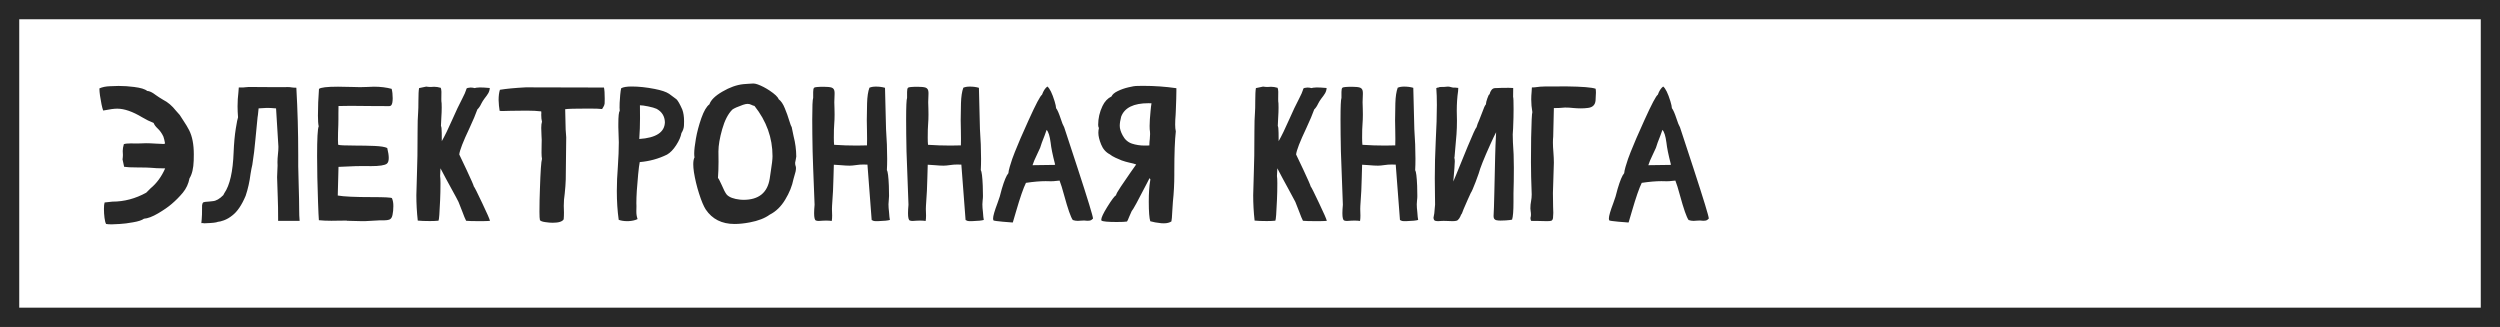
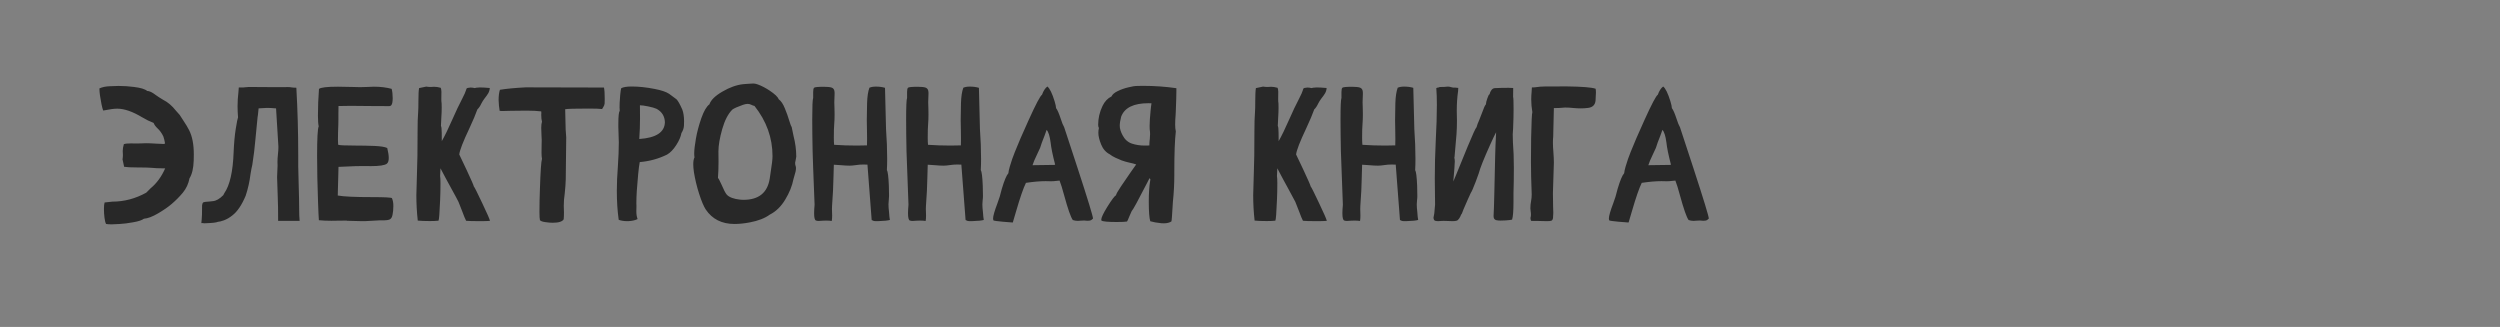
<svg xmlns="http://www.w3.org/2000/svg" width="260" height="34" viewBox="0 0 260 34" fill="none">
  <rect x="0" y="0" width="260" height="34" fill="#808080" stroke="none" />
-   <rect x="1" y="1" width="258" height="32" fill="white" />
-   <path d="M11.621 23.332C11.374 23.332 11.178 23.319 11.035 23.293C10.963 23.176 10.908 22.964 10.869 22.658C10.83 22.352 10.81 22.043 10.81 21.73C10.81 21.418 10.833 21.193 10.879 21.057L11.699 20.969C12.91 20.969 14.079 20.66 15.205 20.041C15.342 19.898 15.495 19.745 15.664 19.582C16.296 19.061 16.8 18.371 17.178 17.512C16.768 17.512 16.471 17.505 16.289 17.492C16.204 17.479 16.123 17.473 16.045 17.473C15.908 17.466 15.758 17.456 15.596 17.443C15.44 17.43 15.296 17.424 15.166 17.424L14.268 17.414C13.63 17.414 13.177 17.391 12.91 17.346L12.744 16.574C12.77 16.412 12.783 16.255 12.783 16.105C12.783 16.034 12.78 15.966 12.773 15.9C12.767 15.835 12.764 15.77 12.764 15.705C12.764 15.49 12.803 15.253 12.881 14.992C13.018 14.94 13.262 14.914 13.613 14.914L14.19 14.924C14.359 14.924 14.505 14.921 14.629 14.914C14.798 14.901 14.984 14.895 15.185 14.895C15.479 14.895 15.804 14.908 16.162 14.934C16.481 14.953 16.771 14.966 17.031 14.973C17.064 14.953 17.109 14.94 17.168 14.934C17.116 14.628 17.057 14.383 16.992 14.201C16.829 13.856 16.628 13.573 16.387 13.352C16.178 13.156 16.042 12.967 15.977 12.785C15.586 12.635 15.189 12.44 14.785 12.199C13.789 11.6 12.926 11.301 12.197 11.301C11.878 11.301 11.445 11.356 10.898 11.467C10.846 11.48 10.791 11.49 10.732 11.496C10.68 11.372 10.622 11.154 10.557 10.842C10.492 10.523 10.44 10.223 10.4 9.943C10.361 9.657 10.342 9.442 10.342 9.299V9.191C10.648 9.055 11.016 8.98 11.445 8.967C11.882 8.947 12.178 8.938 12.334 8.938C12.881 8.938 13.421 8.973 13.955 9.045C14.632 9.13 15.081 9.266 15.303 9.455C15.55 9.468 15.84 9.605 16.172 9.865C16.406 10.034 16.673 10.207 16.973 10.383C17.454 10.624 17.897 11.001 18.301 11.516C18.431 11.672 18.561 11.818 18.691 11.955C18.828 12.183 18.965 12.395 19.102 12.59C19.31 12.896 19.499 13.212 19.668 13.537C19.994 14.175 20.156 15.012 20.156 16.047L20.146 16.691C20.12 17.505 19.974 18.124 19.707 18.547C19.603 19.107 19.372 19.605 19.014 20.041C18.656 20.471 18.268 20.861 17.852 21.213C17.506 21.512 17.038 21.838 16.445 22.189C15.853 22.535 15.361 22.72 14.971 22.746C14.762 22.902 14.388 23.026 13.848 23.117C13.314 23.215 12.852 23.273 12.461 23.293C12.077 23.319 11.797 23.332 11.621 23.332ZM21.26 23.225C21.214 23.225 21.169 23.218 21.123 23.205C21.078 23.199 21.035 23.195 20.996 23.195C20.977 23.195 20.957 23.202 20.938 23.215L20.977 22.814C21.003 22.613 21.016 22.124 21.016 21.35C21.035 21.206 21.071 21.109 21.123 21.057C21.234 21.005 21.452 20.972 21.777 20.959L22.129 20.92C22.474 20.894 22.838 20.686 23.223 20.295C23.249 20.236 23.285 20.168 23.33 20.09C23.903 19.263 24.225 17.844 24.297 15.832C24.336 14.882 24.411 14.065 24.521 13.381C24.632 12.697 24.71 12.303 24.756 12.199C24.723 11.802 24.707 11.418 24.707 11.047C24.707 10.546 24.736 10.064 24.795 9.602L24.834 9.094H25.322C25.381 9.094 25.446 9.087 25.518 9.074C25.589 9.061 25.667 9.055 25.752 9.055L25.869 9.045C26.227 9.045 26.683 9.048 27.236 9.055C27.79 9.055 28.265 9.058 28.662 9.064H29.502L29.922 9.055C30.091 9.055 30.238 9.068 30.361 9.094C30.491 9.113 30.645 9.123 30.82 9.123C30.951 11.441 31.016 13.771 31.016 16.115V17.287C31.022 17.782 31.038 18.436 31.064 19.25C31.097 20.272 31.113 21.099 31.113 21.73C31.113 22.232 31.13 22.645 31.162 22.971H28.926L28.916 21.584C28.916 21.382 28.906 21.031 28.887 20.529C28.841 19.318 28.818 18.619 28.818 18.43C28.818 18.254 28.825 18.085 28.838 17.922C28.857 17.694 28.867 17.46 28.867 17.219L28.857 16.877C28.857 16.604 28.874 16.327 28.906 16.047C28.939 15.767 28.955 15.507 28.955 15.266L28.711 11.281L28.701 11.271L28.564 11.262C28.285 11.236 28.044 11.223 27.842 11.223H27.725C27.51 11.242 27.233 11.258 26.895 11.271C26.836 11.883 26.8 12.193 26.787 12.199L26.562 14.514C26.491 15.36 26.384 16.236 26.24 17.141C26.182 17.369 26.12 17.688 26.055 18.098C25.957 18.892 25.788 19.647 25.547 20.363C25.137 21.34 24.671 22.023 24.15 22.414C23.877 22.635 23.59 22.801 23.291 22.912C22.998 23.016 22.79 23.068 22.666 23.068C22.503 23.146 22.083 23.195 21.406 23.215C21.341 23.215 21.292 23.218 21.26 23.225ZM37.949 23H37.617C37.35 23 36.836 22.987 36.074 22.961V22.941L35.137 22.951L34.463 22.961C33.981 22.961 33.548 22.941 33.164 22.902C33.138 22.609 33.109 21.984 33.076 21.027C33.011 19.211 32.978 17.606 32.978 16.213C32.978 14.409 33.034 13.384 33.145 13.137C33.092 12.909 33.066 12.534 33.066 12.014C33.066 11.102 33.102 10.181 33.174 9.25C33.343 9.094 34.004 9.016 35.156 9.016C35.638 9.016 36.152 9.025 36.699 9.045C36.934 9.058 37.181 9.064 37.441 9.064C37.663 9.064 37.897 9.058 38.145 9.045C38.398 9.025 38.646 9.016 38.887 9.016C39.564 9.016 40.179 9.09 40.732 9.24C40.804 9.514 40.84 9.839 40.84 10.217C40.84 10.386 40.827 10.542 40.801 10.685C40.755 10.92 40.651 11.037 40.488 11.037L38.477 11.027L36.475 11.008C35.843 11.008 35.42 11.014 35.205 11.027L35.195 11.77V12.385L35.185 13C35.16 13.534 35.147 14.048 35.147 14.543C35.147 14.751 35.153 14.921 35.166 15.051C35.264 15.109 35.866 15.139 36.973 15.139C37.65 15.139 38.307 15.152 38.945 15.178C39.583 15.204 40.026 15.275 40.273 15.393C40.378 15.816 40.43 16.161 40.43 16.428C40.43 16.721 40.365 16.919 40.234 17.023C40.02 17.193 39.463 17.277 38.565 17.277L38.086 17.268L37.031 17.277L35.205 17.355L35.127 20.334C35.732 20.445 36.927 20.5 38.711 20.5C39.987 20.5 40.671 20.536 40.762 20.607C40.866 20.848 40.915 21.131 40.908 21.457C40.908 21.789 40.879 22.088 40.82 22.355C40.768 22.622 40.654 22.785 40.478 22.844C40.335 22.889 40.172 22.912 39.99 22.912H39.551L37.949 23ZM49.98 23C49.186 23 48.685 22.987 48.477 22.961C48.366 22.746 48.239 22.44 48.096 22.043C47.978 21.73 47.842 21.382 47.685 20.998C47.575 20.77 47.337 20.328 46.973 19.67C46.53 18.869 46.143 18.146 45.81 17.502L45.772 18.303C45.797 18.453 45.81 18.706 45.81 19.064C45.81 19.683 45.797 20.266 45.772 20.812C45.719 22.134 45.664 22.847 45.605 22.951C45.345 22.977 45.049 22.99 44.717 22.99C44.163 22.99 43.74 22.974 43.447 22.941C43.35 22.062 43.301 21.184 43.301 20.305C43.301 20.122 43.324 19.315 43.369 17.883C43.408 17.017 43.428 15.617 43.428 13.684C43.428 12.824 43.447 12.16 43.486 11.691C43.506 11.463 43.516 11.06 43.516 10.48C43.516 9.842 43.538 9.403 43.584 9.162L44.326 9.006C44.489 9.032 44.645 9.045 44.795 9.045C44.853 9.045 44.912 9.042 44.971 9.035C45.029 9.029 45.094 9.025 45.166 9.025C45.368 9.025 45.592 9.061 45.84 9.133C45.879 9.237 45.902 9.374 45.908 9.543L45.898 10.334C45.898 10.497 45.908 10.63 45.928 10.734C45.934 10.878 45.938 11.027 45.938 11.184C45.938 11.503 45.925 11.854 45.898 12.238C45.879 12.551 45.866 12.837 45.859 13.098C45.892 13.156 45.911 13.241 45.918 13.352C45.938 13.527 45.947 13.97 45.947 14.68C46.253 14.146 46.618 13.397 47.041 12.434C47.412 11.587 47.754 10.868 48.066 10.275C48.294 9.833 48.428 9.533 48.467 9.377L48.516 9.221C48.555 9.156 48.695 9.117 48.935 9.104C49.092 9.104 49.235 9.123 49.365 9.162C49.424 9.13 49.603 9.107 49.902 9.094C50.176 9.094 50.521 9.113 50.938 9.152C50.925 9.361 50.869 9.546 50.772 9.709C50.674 9.872 50.544 10.054 50.381 10.256C50.251 10.432 50.143 10.604 50.059 10.773C49.935 11.04 49.798 11.242 49.648 11.379C49.479 11.861 49.206 12.508 48.828 13.322C48.158 14.735 47.803 15.65 47.764 16.066C47.829 16.184 48.083 16.717 48.525 17.668C49.001 18.684 49.251 19.256 49.277 19.387C49.349 19.458 49.639 20.035 50.147 21.115C50.661 22.189 50.931 22.808 50.957 22.971C50.677 22.99 50.352 23 49.98 23ZM57.471 23.166C57.249 23.166 56.992 23.143 56.699 23.098C56.406 23.059 56.224 22.99 56.152 22.893C56.12 22.762 56.103 22.473 56.103 22.023C56.103 21.249 56.12 20.461 56.152 19.66C56.211 17.811 56.283 16.766 56.367 16.525C56.335 16.369 56.318 16.151 56.318 15.871L56.328 15.031L56.338 14.543C56.338 14.432 56.331 14.299 56.318 14.143C56.299 13.869 56.289 13.592 56.289 13.312C56.289 13.02 56.315 12.801 56.367 12.658C56.315 12.469 56.289 12.232 56.289 11.945L56.299 11.77C56.299 11.704 56.296 11.643 56.289 11.584C55.872 11.532 55.365 11.506 54.766 11.506C54.173 11.506 53.617 11.512 53.096 11.525C52.783 11.538 52.526 11.545 52.324 11.545C52.122 11.545 52.002 11.538 51.963 11.525C51.904 11.187 51.868 10.812 51.855 10.402C51.855 9.973 51.901 9.618 51.992 9.338C52.65 9.227 53.545 9.143 54.678 9.084L62.812 9.104C62.865 9.325 62.891 9.712 62.891 10.266C62.891 10.52 62.887 10.685 62.881 10.764C62.868 10.887 62.825 11.005 62.754 11.115C62.715 11.167 62.669 11.242 62.617 11.34C62.376 11.307 61.914 11.291 61.23 11.291C59.824 11.291 59.007 11.314 58.779 11.359L58.828 13.459L58.887 14.279L58.838 18.664C58.825 19.107 58.789 19.602 58.73 20.148C58.665 20.552 58.633 20.972 58.633 21.408L58.652 22.111C58.652 22.346 58.643 22.577 58.623 22.805C58.486 23.046 58.102 23.166 57.471 23.166ZM66.484 14.455C68.229 14.338 69.118 13.758 69.15 12.717C69.131 12.092 68.844 11.626 68.291 11.32C68.089 11.229 67.796 11.145 67.412 11.066C67.028 10.988 66.742 10.949 66.553 10.949L66.562 12.287C66.562 12.997 66.537 13.719 66.484 14.455ZM65.352 23H65.225C64.899 23 64.606 22.954 64.346 22.863C64.216 21.945 64.15 20.946 64.15 19.865C64.15 19.064 64.186 18.215 64.258 17.316C64.323 16.366 64.356 15.526 64.356 14.797L64.307 13.215V12.922C64.307 12.082 64.356 11.623 64.453 11.545C64.44 11.46 64.434 11.343 64.434 11.193C64.434 11.089 64.437 10.923 64.443 10.695C64.456 10.467 64.476 10.191 64.502 9.865C64.534 9.54 64.567 9.312 64.6 9.182C64.808 9.058 65.172 8.996 65.693 8.996C66.429 8.996 67.227 9.081 68.086 9.25C68.789 9.387 69.29 9.556 69.59 9.758C70.019 10.064 70.273 10.253 70.352 10.324C70.508 10.474 70.71 10.829 70.957 11.389C71.081 11.721 71.143 12.128 71.143 12.609C71.143 12.629 71.139 12.772 71.133 13.039C71.126 13.306 71.038 13.573 70.869 13.84C70.804 14.217 70.622 14.637 70.322 15.1C70.023 15.562 69.707 15.887 69.375 16.076C68.49 16.512 67.542 16.773 66.533 16.857C66.481 17.105 66.426 17.535 66.367 18.146C66.243 19.41 66.182 20.402 66.182 21.125L66.191 21.438C66.191 21.62 66.188 21.773 66.182 21.896V22.043C66.182 22.297 66.224 22.544 66.309 22.785C66.055 22.909 65.736 22.98 65.352 23ZM77.314 20.783C78.903 20.783 79.814 20.051 80.049 18.586C80.075 18.371 80.111 18.13 80.156 17.863C80.28 17.102 80.342 16.561 80.342 16.242C80.342 14.335 79.717 12.593 78.467 11.018C78.35 10.992 78.249 10.956 78.164 10.91C78.034 10.838 77.894 10.803 77.744 10.803C77.627 10.803 77.471 10.835 77.275 10.9C76.703 11.102 76.331 11.268 76.162 11.398C75.719 11.841 75.368 12.521 75.107 13.44C74.847 14.357 74.717 15.126 74.717 15.744L74.727 16.838C74.727 17.424 74.707 17.98 74.668 18.508C74.727 18.553 74.85 18.785 75.039 19.201C75.254 19.715 75.436 20.064 75.586 20.246C75.846 20.52 76.309 20.692 76.973 20.764C77.09 20.777 77.204 20.783 77.314 20.783ZM76.387 23.293C75.072 23.293 74.076 22.792 73.398 21.789C73.177 21.444 72.946 20.894 72.705 20.139C72.464 19.384 72.285 18.638 72.168 17.902C72.122 17.59 72.1 17.316 72.1 17.082C72.1 16.77 72.142 16.532 72.227 16.369C72.207 16.252 72.197 16.115 72.197 15.959C72.197 15.614 72.256 15.103 72.373 14.426C72.49 13.749 72.679 13.036 72.939 12.287C73.206 11.538 73.486 11.06 73.779 10.852C73.929 10.402 74.382 9.96 75.137 9.523C75.892 9.081 76.618 8.824 77.314 8.752L77.852 8.713C78.047 8.693 78.216 8.684 78.359 8.684C78.496 8.69 78.646 8.723 78.809 8.781C79.199 8.924 79.603 9.133 80.019 9.406C80.586 9.784 80.905 10.087 80.977 10.315C81.231 10.503 81.445 10.819 81.621 11.262C81.803 11.698 81.953 12.115 82.07 12.512C82.188 12.902 82.275 13.133 82.334 13.205C82.393 13.537 82.461 13.866 82.539 14.191C82.715 14.868 82.806 15.565 82.812 16.281C82.799 16.385 82.78 16.499 82.754 16.623C82.728 16.74 82.708 16.838 82.695 16.916C82.695 17.046 82.705 17.141 82.725 17.199C82.751 17.251 82.77 17.339 82.783 17.463C82.777 17.717 82.728 17.967 82.637 18.215C82.591 18.358 82.552 18.498 82.519 18.635C82.383 19.338 82.096 20.047 81.66 20.764C81.231 21.48 80.693 22.001 80.049 22.326C79.541 22.697 78.854 22.964 77.988 23.127C77.409 23.238 76.875 23.293 76.387 23.293ZM91.299 23H91.162C90.999 23 90.895 22.99 90.85 22.971L90.654 22.883L90.215 17.121L89.795 17.111C89.534 17.111 89.303 17.128 89.102 17.16C88.783 17.206 88.538 17.229 88.369 17.229C88.102 17.229 87.803 17.212 87.471 17.18L86.719 17.131C86.699 17.639 86.686 18.094 86.68 18.498C86.667 19.331 86.618 20.305 86.533 21.418C86.527 21.516 86.523 21.62 86.523 21.73L86.543 22.424C86.543 22.632 86.53 22.818 86.504 22.98C86.335 22.954 86.139 22.941 85.918 22.941L85.576 22.951C85.407 22.971 85.26 22.98 85.137 22.98C85.039 22.98 84.945 22.964 84.853 22.932C84.73 22.88 84.668 22.626 84.668 22.17C84.668 21.942 84.684 21.649 84.717 21.291C84.587 18.029 84.518 16.18 84.512 15.744C84.486 14.494 84.473 13.381 84.473 12.404C84.473 11.083 84.505 10.341 84.57 10.178V9.562C84.57 9.335 84.603 9.188 84.668 9.123C84.74 9.058 85.078 9.025 85.684 9.025C86.061 9.025 86.335 9.055 86.504 9.113C86.699 9.185 86.797 9.361 86.797 9.641V9.787C86.777 10.067 86.768 10.347 86.768 10.627C86.768 10.855 86.774 11.086 86.787 11.32L86.797 11.916C86.797 12.261 86.784 12.6 86.758 12.932C86.732 13.205 86.719 13.667 86.719 14.318C86.719 14.624 86.728 14.872 86.748 15.06C87.536 15.113 88.32 15.139 89.102 15.139C89.453 15.139 89.808 15.132 90.166 15.119C90.172 14.93 90.176 14.712 90.176 14.465L90.166 13.605C90.153 13.241 90.147 12.873 90.147 12.502C90.147 12.014 90.156 11.428 90.176 10.744C90.195 10.054 90.277 9.514 90.42 9.123C90.596 9.045 90.817 9.006 91.084 9.006C91.442 9.006 91.761 9.048 92.041 9.133L92.148 13.43C92.227 14.517 92.266 15.546 92.266 16.516C92.266 16.958 92.256 17.352 92.236 17.697C92.334 17.834 92.402 18.374 92.441 19.318C92.454 19.794 92.461 20.148 92.461 20.383C92.461 20.533 92.451 20.676 92.432 20.812C92.419 20.949 92.409 21.092 92.402 21.242C92.402 21.483 92.422 21.76 92.461 22.072C92.481 22.248 92.493 22.408 92.5 22.551L92.549 22.873C92.36 22.938 91.943 22.98 91.299 23ZM101.064 23H100.928C100.765 23 100.661 22.99 100.615 22.971L100.42 22.883L99.981 17.121L99.561 17.111C99.3 17.111 99.069 17.128 98.867 17.16C98.548 17.206 98.304 17.229 98.135 17.229C97.868 17.229 97.568 17.212 97.236 17.18L96.484 17.131C96.465 17.639 96.452 18.094 96.445 18.498C96.432 19.331 96.383 20.305 96.299 21.418C96.292 21.516 96.289 21.62 96.289 21.73L96.309 22.424C96.309 22.632 96.296 22.818 96.269 22.98C96.1 22.954 95.905 22.941 95.684 22.941L95.342 22.951C95.172 22.971 95.026 22.98 94.902 22.98C94.805 22.98 94.71 22.964 94.619 22.932C94.495 22.88 94.434 22.626 94.434 22.17C94.434 21.942 94.45 21.649 94.482 21.291C94.352 18.029 94.284 16.18 94.277 15.744C94.251 14.494 94.238 13.381 94.238 12.404C94.238 11.083 94.271 10.341 94.336 10.178V9.562C94.336 9.335 94.368 9.188 94.434 9.123C94.505 9.058 94.844 9.025 95.449 9.025C95.827 9.025 96.1 9.055 96.269 9.113C96.465 9.185 96.562 9.361 96.562 9.641V9.787C96.543 10.067 96.533 10.347 96.533 10.627C96.533 10.855 96.54 11.086 96.553 11.32L96.562 11.916C96.562 12.261 96.549 12.6 96.523 12.932C96.497 13.205 96.484 13.667 96.484 14.318C96.484 14.624 96.494 14.872 96.514 15.06C97.301 15.113 98.086 15.139 98.867 15.139C99.219 15.139 99.574 15.132 99.932 15.119C99.938 14.93 99.941 14.712 99.941 14.465L99.932 13.605C99.919 13.241 99.912 12.873 99.912 12.502C99.912 12.014 99.922 11.428 99.941 10.744C99.961 10.054 100.042 9.514 100.186 9.123C100.361 9.045 100.583 9.006 100.85 9.006C101.208 9.006 101.527 9.048 101.807 9.133L101.914 13.43C101.992 14.517 102.031 15.546 102.031 16.516C102.031 16.958 102.021 17.352 102.002 17.697C102.1 17.834 102.168 18.374 102.207 19.318C102.22 19.794 102.227 20.148 102.227 20.383C102.227 20.533 102.217 20.676 102.197 20.812C102.184 20.949 102.174 21.092 102.168 21.242C102.168 21.483 102.188 21.76 102.227 22.072C102.246 22.248 102.259 22.408 102.266 22.551L102.314 22.873C102.126 22.938 101.709 22.98 101.064 23ZM107.383 17.18L109.619 17.15C109.697 17.15 109.736 17.137 109.736 17.111L109.717 17.053C109.469 16.089 109.32 15.354 109.268 14.846C109.176 14.143 109.036 13.697 108.848 13.508L108.643 14.084C108.408 14.663 108.252 15.093 108.174 15.373L107.91 15.94C107.624 16.532 107.448 16.945 107.383 17.18ZM105.332 23.137H105.273C105.15 23.137 104.821 23.111 104.287 23.059C103.708 23.006 103.385 22.961 103.32 22.922C103.294 22.863 103.281 22.795 103.281 22.717C103.281 22.463 103.434 21.932 103.74 21.125C103.851 20.832 103.929 20.604 103.975 20.441C104.02 20.246 104.092 19.979 104.189 19.641C104.443 18.781 104.671 18.238 104.873 18.01C104.88 17.873 104.925 17.655 105.01 17.355C105.179 16.776 105.358 16.259 105.547 15.803C105.853 15.021 106.328 13.921 106.973 12.502C107.728 10.835 108.193 9.953 108.369 9.855C108.512 9.452 108.698 9.165 108.926 8.996C109.173 9.191 109.424 9.702 109.678 10.529C109.775 10.848 109.827 11.089 109.834 11.252C109.964 11.408 110.127 11.779 110.322 12.365C110.439 12.743 110.557 13.033 110.674 13.234C110.739 13.449 110.846 13.775 110.996 14.211L112.08 17.512C113.141 20.76 113.672 22.499 113.672 22.727V22.736C113.561 22.854 113.451 22.922 113.34 22.941C113.275 22.954 113.203 22.961 113.125 22.961C113.079 22.961 113.024 22.958 112.959 22.951C112.9 22.938 112.832 22.932 112.754 22.932L112.383 22.951C112.279 22.964 112.181 22.971 112.09 22.971C111.908 22.971 111.735 22.941 111.572 22.883C111.364 22.603 111.061 21.737 110.664 20.285C110.488 19.628 110.332 19.126 110.195 18.781C110.059 18.788 109.922 18.801 109.785 18.82C109.655 18.84 109.505 18.85 109.336 18.85H109.229C109.105 18.843 108.942 18.84 108.74 18.84C108.18 18.84 107.5 18.898 106.699 19.016C106.432 19.556 106.09 20.542 105.674 21.975L105.332 23.137ZM121.045 23.225L120.771 23.215C120.316 23.169 119.935 23.101 119.629 23.01C119.525 22.691 119.473 22.014 119.473 20.979C119.473 20.093 119.521 19.364 119.619 18.791C119.632 18.745 119.639 18.713 119.639 18.693C119.639 18.674 119.635 18.658 119.629 18.645C119.622 18.625 119.613 18.609 119.6 18.596C119.587 18.576 119.57 18.553 119.551 18.527L119.287 19.045C118.35 20.874 117.819 21.844 117.695 21.955C117.624 22.098 117.539 22.29 117.441 22.531C117.324 22.831 117.246 23 117.207 23.039C117.038 23.072 116.68 23.088 116.133 23.088C115.228 23.088 114.701 23.039 114.551 22.941C114.538 22.915 114.531 22.886 114.531 22.854C114.531 22.639 114.736 22.199 115.146 21.535C115.615 20.78 115.921 20.373 116.064 20.314C116.077 20.191 116.243 19.891 116.562 19.416C116.882 18.941 117.227 18.436 117.598 17.902L118.164 17.102C117.962 17.03 117.728 16.968 117.461 16.916C117.194 16.857 116.924 16.779 116.65 16.682C116.462 16.61 116.243 16.516 115.996 16.398C115.749 16.281 115.56 16.167 115.43 16.057C115.013 15.842 114.71 15.5 114.521 15.031C114.326 14.556 114.229 14.149 114.229 13.81C114.229 13.641 114.248 13.475 114.287 13.312C114.235 13.228 114.209 13.12 114.209 12.99C114.209 12.307 114.359 11.652 114.658 11.027C114.886 10.552 115.199 10.22 115.596 10.031C115.687 9.823 115.902 9.637 116.24 9.475C116.585 9.305 116.953 9.175 117.344 9.084C117.734 8.986 118.047 8.938 118.281 8.938L118.887 8.928C120.052 8.928 121.204 9.009 122.344 9.172V9.484C122.344 9.875 122.324 10.552 122.285 11.516C122.285 11.639 122.279 11.779 122.266 11.935C122.233 12.307 122.217 12.648 122.217 12.961C122.217 13.234 122.24 13.469 122.285 13.664C122.181 14.556 122.129 15.956 122.129 17.863V18.195C122.129 19.126 122.08 20.054 121.982 20.979C121.963 21.18 121.943 21.473 121.924 21.857C121.891 22.547 121.859 22.938 121.826 23.029C121.624 23.16 121.364 23.225 121.045 23.225ZM119.033 15.139L119.531 15.129C119.538 14.849 119.554 14.624 119.58 14.455C119.6 14.227 119.609 14.055 119.609 13.938C119.609 13.801 119.596 13.635 119.57 13.44C119.564 13.348 119.561 13.234 119.561 13.098C119.561 12.713 119.593 12.196 119.658 11.545C119.691 11.187 119.723 10.92 119.756 10.744L119.443 10.734C117.9 10.734 116.953 11.2 116.602 12.131C116.504 12.495 116.455 12.815 116.455 13.088C116.455 13.381 116.556 13.713 116.758 14.084C116.979 14.507 117.298 14.79 117.715 14.934C118.132 15.07 118.571 15.139 119.033 15.139ZM137.012 23C136.217 23 135.716 22.987 135.508 22.961C135.397 22.746 135.27 22.44 135.127 22.043C135.01 21.73 134.873 21.382 134.717 20.998C134.606 20.77 134.368 20.328 134.004 19.67C133.561 18.869 133.174 18.146 132.842 17.502L132.803 18.303C132.829 18.453 132.842 18.706 132.842 19.064C132.842 19.683 132.829 20.266 132.803 20.812C132.751 22.134 132.695 22.847 132.637 22.951C132.376 22.977 132.08 22.99 131.748 22.99C131.195 22.99 130.771 22.974 130.479 22.941C130.381 22.062 130.332 21.184 130.332 20.305C130.332 20.122 130.355 19.315 130.4 17.883C130.439 17.017 130.459 15.617 130.459 13.684C130.459 12.824 130.479 12.16 130.518 11.691C130.537 11.463 130.547 11.06 130.547 10.48C130.547 9.842 130.57 9.403 130.615 9.162L131.357 9.006C131.52 9.032 131.676 9.045 131.826 9.045C131.885 9.045 131.943 9.042 132.002 9.035C132.061 9.029 132.126 9.025 132.197 9.025C132.399 9.025 132.624 9.061 132.871 9.133C132.91 9.237 132.933 9.374 132.939 9.543L132.93 10.334C132.93 10.497 132.939 10.63 132.959 10.734C132.965 10.878 132.969 11.027 132.969 11.184C132.969 11.503 132.956 11.854 132.93 12.238C132.91 12.551 132.897 12.837 132.891 13.098C132.923 13.156 132.943 13.241 132.949 13.352C132.969 13.527 132.979 13.97 132.979 14.68C133.285 14.146 133.649 13.397 134.072 12.434C134.443 11.587 134.785 10.868 135.098 10.275C135.326 9.833 135.459 9.533 135.498 9.377L135.547 9.221C135.586 9.156 135.726 9.117 135.967 9.104C136.123 9.104 136.266 9.123 136.396 9.162C136.455 9.13 136.634 9.107 136.934 9.094C137.207 9.094 137.552 9.113 137.969 9.152C137.956 9.361 137.9 9.546 137.803 9.709C137.705 9.872 137.575 10.054 137.412 10.256C137.282 10.432 137.174 10.604 137.09 10.773C136.966 11.04 136.829 11.242 136.68 11.379C136.51 11.861 136.237 12.508 135.859 13.322C135.189 14.735 134.834 15.65 134.795 16.066C134.86 16.184 135.114 16.717 135.557 17.668C136.032 18.684 136.283 19.256 136.309 19.387C136.38 19.458 136.67 20.035 137.178 21.115C137.692 22.189 137.962 22.808 137.988 22.971C137.708 22.99 137.383 23 137.012 23ZM146.24 23H146.104C145.941 23 145.837 22.99 145.791 22.971L145.596 22.883L145.156 17.121L144.736 17.111C144.476 17.111 144.245 17.128 144.043 17.16C143.724 17.206 143.48 17.229 143.311 17.229C143.044 17.229 142.744 17.212 142.412 17.18L141.66 17.131C141.641 17.639 141.628 18.094 141.621 18.498C141.608 19.331 141.559 20.305 141.475 21.418C141.468 21.516 141.465 21.62 141.465 21.73L141.484 22.424C141.484 22.632 141.471 22.818 141.445 22.98C141.276 22.954 141.081 22.941 140.859 22.941L140.518 22.951C140.348 22.971 140.202 22.98 140.078 22.98C139.98 22.98 139.886 22.964 139.795 22.932C139.671 22.88 139.609 22.626 139.609 22.17C139.609 21.942 139.626 21.649 139.658 21.291C139.528 18.029 139.46 16.18 139.453 15.744C139.427 14.494 139.414 13.381 139.414 12.404C139.414 11.083 139.447 10.341 139.512 10.178V9.562C139.512 9.335 139.544 9.188 139.609 9.123C139.681 9.058 140.02 9.025 140.625 9.025C141.003 9.025 141.276 9.055 141.445 9.113C141.641 9.185 141.738 9.361 141.738 9.641V9.787C141.719 10.067 141.709 10.347 141.709 10.627C141.709 10.855 141.715 11.086 141.729 11.32L141.738 11.916C141.738 12.261 141.725 12.6 141.699 12.932C141.673 13.205 141.66 13.667 141.66 14.318C141.66 14.624 141.67 14.872 141.689 15.06C142.477 15.113 143.262 15.139 144.043 15.139C144.395 15.139 144.749 15.132 145.107 15.119C145.114 14.93 145.117 14.712 145.117 14.465L145.107 13.605C145.094 13.241 145.088 12.873 145.088 12.502C145.088 12.014 145.098 11.428 145.117 10.744C145.137 10.054 145.218 9.514 145.361 9.123C145.537 9.045 145.758 9.006 146.025 9.006C146.383 9.006 146.702 9.048 146.982 9.133L147.09 13.43C147.168 14.517 147.207 15.546 147.207 16.516C147.207 16.958 147.197 17.352 147.178 17.697C147.275 17.834 147.344 18.374 147.383 19.318C147.396 19.794 147.402 20.148 147.402 20.383C147.402 20.533 147.393 20.676 147.373 20.812C147.36 20.949 147.35 21.092 147.344 21.242C147.344 21.483 147.363 21.76 147.402 22.072C147.422 22.248 147.435 22.408 147.441 22.551L147.49 22.873C147.301 22.938 146.885 22.98 146.24 23ZM149.561 23C149.463 23 149.362 22.987 149.258 22.961C149.16 22.935 149.102 22.831 149.082 22.648C149.154 22.342 149.196 22.03 149.209 21.711L149.248 21.281C149.248 20.962 149.245 20.653 149.238 20.354C149.225 19.755 149.219 19.156 149.219 18.557C149.219 17.274 149.251 15.982 149.316 14.68C149.395 13.234 149.434 11.978 149.434 10.91C149.434 10.213 149.414 9.631 149.375 9.162L149.531 9.104C149.583 9.104 149.616 9.1 149.629 9.094C149.642 9.087 149.652 9.084 149.658 9.084C149.658 9.058 149.73 9.045 149.873 9.045C150.127 9.045 150.29 9.038 150.361 9.025C150.439 9.012 150.514 9.006 150.586 9.006C150.69 9.006 150.814 9.029 150.957 9.074L151.133 9.113H151.357C151.449 9.113 151.549 9.123 151.66 9.143L151.641 9.484C151.549 10.103 151.504 10.783 151.504 11.525L151.523 12.56C151.523 13.055 151.507 13.524 151.475 13.967L151.27 16.34C151.27 16.353 151.266 16.363 151.26 16.369C151.26 16.369 151.257 16.379 151.25 16.398C151.283 16.509 151.299 16.636 151.299 16.779C151.299 17.014 151.247 17.713 151.143 18.879C151.208 18.736 151.312 18.488 151.455 18.137L152.627 15.266C153.154 13.99 153.467 13.309 153.564 13.225C153.617 13.01 153.704 12.772 153.828 12.512C153.919 12.303 154.03 12.02 154.16 11.662C154.31 11.226 154.437 10.953 154.541 10.842V10.803C154.541 10.692 154.587 10.507 154.678 10.246C154.775 9.96 154.85 9.816 154.902 9.816H154.912C154.951 9.634 155.02 9.481 155.117 9.357C155.215 9.227 155.345 9.162 155.508 9.162H155.557C155.908 9.143 156.357 9.133 156.904 9.133C157.152 9.133 157.308 9.139 157.373 9.152L157.363 10.07C157.396 10.148 157.412 10.572 157.412 11.34C157.412 11.555 157.409 11.848 157.402 12.219C157.396 12.59 157.383 12.967 157.363 13.352C157.35 13.729 157.337 13.941 157.324 13.986L157.344 14.787C157.409 15.601 157.441 16.486 157.441 17.443C157.441 18.4 157.428 19.292 157.402 20.119V21.018C157.402 21.929 157.354 22.538 157.256 22.844C157.178 22.85 157.1 22.863 157.021 22.883C156.95 22.896 156.813 22.909 156.611 22.922L156.055 22.941C155.898 22.941 155.755 22.928 155.625 22.902C155.43 22.857 155.332 22.72 155.332 22.492V22.443C155.358 22.046 155.384 21.252 155.41 20.061L155.498 16.203C155.511 15.552 155.544 14.735 155.596 13.752C155.452 14.019 155.251 14.442 154.99 15.021C154.326 16.493 153.926 17.495 153.789 18.029C153.77 18.101 153.662 18.397 153.467 18.918C153.213 19.576 153.044 19.96 152.959 20.07L152.656 20.734C152.266 21.613 152.061 22.102 152.041 22.199C151.963 22.297 151.911 22.395 151.885 22.492C151.807 22.662 151.725 22.782 151.641 22.854C151.589 22.951 151.39 23 151.045 23C150.863 23 150.674 22.994 150.479 22.98L150.127 22.971C150.029 22.971 149.951 22.974 149.893 22.98C149.782 22.994 149.671 23 149.561 23ZM160.859 23C160.508 22.987 160.215 22.98 159.98 22.98H159.678C159.489 22.98 159.339 22.977 159.229 22.971C159.189 22.854 159.17 22.766 159.17 22.707C159.17 22.648 159.173 22.609 159.18 22.59C159.206 22.538 159.219 22.45 159.219 22.326C159.219 22.196 159.209 22.079 159.189 21.975C159.176 21.87 159.167 21.773 159.16 21.682C159.16 21.402 159.183 21.154 159.229 20.939C159.274 20.699 159.297 20.458 159.297 20.217C159.245 18.915 159.219 17.795 159.219 16.857C159.219 15.835 159.225 14.989 159.238 14.318C159.271 12.684 159.313 11.799 159.365 11.662C159.287 11.213 159.248 10.77 159.248 10.334C159.248 10.074 159.261 9.82 159.287 9.572C159.3 9.416 159.31 9.257 159.316 9.094C159.499 9.094 159.674 9.081 159.844 9.055C160.02 9.022 160.28 9.003 160.625 8.996C161.035 8.99 161.8 8.986 162.92 8.986C164.554 9.006 165.563 9.087 165.947 9.23C165.967 9.354 165.977 9.491 165.977 9.641C165.977 9.764 165.97 9.898 165.957 10.041C165.944 10.178 165.938 10.315 165.938 10.451C165.898 10.907 165.638 11.164 165.156 11.223C164.915 11.255 164.668 11.271 164.414 11.271C164.154 11.271 163.887 11.258 163.613 11.232C163.34 11.2 163.057 11.184 162.764 11.184C162.373 11.223 161.986 11.242 161.602 11.242L161.533 14.211C161.514 14.393 161.504 14.598 161.504 14.826C161.504 15.119 161.52 15.451 161.553 15.822C161.585 16.232 161.602 16.6 161.602 16.926C161.602 17.056 161.569 18.104 161.504 20.07L161.523 21.506C161.536 21.753 161.543 21.965 161.543 22.141C161.543 22.316 161.533 22.486 161.514 22.648C161.501 22.811 161.439 22.915 161.328 22.961C161.243 22.987 161.087 23 160.859 23ZM171.426 17.18L173.662 17.15C173.74 17.15 173.779 17.137 173.779 17.111L173.76 17.053C173.512 16.089 173.363 15.354 173.311 14.846C173.219 14.143 173.079 13.697 172.891 13.508L172.686 14.084C172.451 14.663 172.295 15.093 172.217 15.373L171.953 15.94C171.667 16.532 171.491 16.945 171.426 17.18ZM169.375 23.137H169.316C169.193 23.137 168.864 23.111 168.33 23.059C167.751 23.006 167.428 22.961 167.363 22.922C167.337 22.863 167.324 22.795 167.324 22.717C167.324 22.463 167.477 21.932 167.783 21.125C167.894 20.832 167.972 20.604 168.018 20.441C168.063 20.246 168.135 19.979 168.232 19.641C168.486 18.781 168.714 18.238 168.916 18.01C168.923 17.873 168.968 17.655 169.053 17.355C169.222 16.776 169.401 16.259 169.59 15.803C169.896 15.021 170.371 13.921 171.016 12.502C171.771 10.835 172.236 9.953 172.412 9.855C172.555 9.452 172.741 9.165 172.969 8.996C173.216 9.191 173.467 9.702 173.721 10.529C173.818 10.848 173.87 11.089 173.877 11.252C174.007 11.408 174.17 11.779 174.365 12.365C174.482 12.743 174.6 13.033 174.717 13.234C174.782 13.449 174.889 13.775 175.039 14.211L176.123 17.512C177.184 20.76 177.715 22.499 177.715 22.727V22.736C177.604 22.854 177.493 22.922 177.383 22.941C177.318 22.954 177.246 22.961 177.168 22.961C177.122 22.961 177.067 22.958 177.002 22.951C176.943 22.938 176.875 22.932 176.797 22.932L176.426 22.951C176.322 22.964 176.224 22.971 176.133 22.971C175.951 22.971 175.778 22.941 175.615 22.883C175.407 22.603 175.104 21.737 174.707 20.285C174.531 19.628 174.375 19.126 174.238 18.781C174.102 18.788 173.965 18.801 173.828 18.82C173.698 18.84 173.548 18.85 173.379 18.85H173.271C173.148 18.843 172.985 18.84 172.783 18.84C172.223 18.84 171.543 18.898 170.742 19.016C170.475 19.556 170.133 20.542 169.717 21.975L169.375 23.137Z" fill="#282828" />
-   <rect x="1" y="1" width="258" height="32" stroke="#282828" stroke-width="2" />
+   <path d="M11.621 23.332C11.374 23.332 11.178 23.319 11.035 23.293C10.963 23.176 10.908 22.964 10.869 22.658C10.83 22.352 10.81 22.043 10.81 21.73C10.81 21.418 10.833 21.193 10.879 21.057L11.699 20.969C12.91 20.969 14.079 20.66 15.205 20.041C15.342 19.898 15.495 19.745 15.664 19.582C16.296 19.061 16.8 18.371 17.178 17.512C16.768 17.512 16.471 17.505 16.289 17.492C16.204 17.479 16.123 17.473 16.045 17.473C15.908 17.466 15.758 17.456 15.596 17.443C15.44 17.43 15.296 17.424 15.166 17.424L14.268 17.414C13.63 17.414 13.177 17.391 12.91 17.346L12.744 16.574C12.77 16.412 12.783 16.255 12.783 16.105C12.783 16.034 12.78 15.966 12.773 15.9C12.767 15.835 12.764 15.77 12.764 15.705C12.764 15.49 12.803 15.253 12.881 14.992C13.018 14.94 13.262 14.914 13.613 14.914L14.19 14.924C14.359 14.924 14.505 14.921 14.629 14.914C14.798 14.901 14.984 14.895 15.185 14.895C15.479 14.895 15.804 14.908 16.162 14.934C16.481 14.953 16.771 14.966 17.031 14.973C17.064 14.953 17.109 14.94 17.168 14.934C17.116 14.628 17.057 14.383 16.992 14.201C16.829 13.856 16.628 13.573 16.387 13.352C16.178 13.156 16.042 12.967 15.977 12.785C15.586 12.635 15.189 12.44 14.785 12.199C13.789 11.6 12.926 11.301 12.197 11.301C11.878 11.301 11.445 11.356 10.898 11.467C10.846 11.48 10.791 11.49 10.732 11.496C10.68 11.372 10.622 11.154 10.557 10.842C10.492 10.523 10.44 10.223 10.4 9.943C10.361 9.657 10.342 9.442 10.342 9.299V9.191C10.648 9.055 11.016 8.98 11.445 8.967C11.882 8.947 12.178 8.938 12.334 8.938C12.881 8.938 13.421 8.973 13.955 9.045C14.632 9.13 15.081 9.266 15.303 9.455C15.55 9.468 15.84 9.605 16.172 9.865C16.406 10.034 16.673 10.207 16.973 10.383C17.454 10.624 17.897 11.001 18.301 11.516C18.431 11.672 18.561 11.818 18.691 11.955C18.828 12.183 18.965 12.395 19.102 12.59C19.31 12.896 19.499 13.212 19.668 13.537C19.994 14.175 20.156 15.012 20.156 16.047L20.146 16.691C20.12 17.505 19.974 18.124 19.707 18.547C19.603 19.107 19.372 19.605 19.014 20.041C18.656 20.471 18.268 20.861 17.852 21.213C17.506 21.512 17.038 21.838 16.445 22.189C15.853 22.535 15.361 22.72 14.971 22.746C14.762 22.902 14.388 23.026 13.848 23.117C13.314 23.215 12.852 23.273 12.461 23.293C12.077 23.319 11.797 23.332 11.621 23.332ZM21.26 23.225C21.214 23.225 21.169 23.218 21.123 23.205C21.078 23.199 21.035 23.195 20.996 23.195C20.977 23.195 20.957 23.202 20.938 23.215L20.977 22.814C21.003 22.613 21.016 22.124 21.016 21.35C21.035 21.206 21.071 21.109 21.123 21.057C21.234 21.005 21.452 20.972 21.777 20.959L22.129 20.92C22.474 20.894 22.838 20.686 23.223 20.295C23.249 20.236 23.285 20.168 23.33 20.09C23.903 19.263 24.225 17.844 24.297 15.832C24.336 14.882 24.411 14.065 24.521 13.381C24.632 12.697 24.71 12.303 24.756 12.199C24.723 11.802 24.707 11.418 24.707 11.047C24.707 10.546 24.736 10.064 24.795 9.602L24.834 9.094H25.322C25.381 9.094 25.446 9.087 25.518 9.074C25.589 9.061 25.667 9.055 25.752 9.055L25.869 9.045C26.227 9.045 26.683 9.048 27.236 9.055C27.79 9.055 28.265 9.058 28.662 9.064H29.502L29.922 9.055C30.091 9.055 30.238 9.068 30.361 9.094C30.491 9.113 30.645 9.123 30.82 9.123C30.951 11.441 31.016 13.771 31.016 16.115V17.287C31.022 17.782 31.038 18.436 31.064 19.25C31.097 20.272 31.113 21.099 31.113 21.73C31.113 22.232 31.13 22.645 31.162 22.971H28.926L28.916 21.584C28.916 21.382 28.906 21.031 28.887 20.529C28.841 19.318 28.818 18.619 28.818 18.43C28.818 18.254 28.825 18.085 28.838 17.922C28.857 17.694 28.867 17.46 28.867 17.219L28.857 16.877C28.857 16.604 28.874 16.327 28.906 16.047C28.939 15.767 28.955 15.507 28.955 15.266L28.711 11.281L28.701 11.271L28.564 11.262C28.285 11.236 28.044 11.223 27.842 11.223H27.725C27.51 11.242 27.233 11.258 26.895 11.271C26.836 11.883 26.8 12.193 26.787 12.199L26.562 14.514C26.491 15.36 26.384 16.236 26.24 17.141C26.182 17.369 26.12 17.688 26.055 18.098C25.957 18.892 25.788 19.647 25.547 20.363C25.137 21.34 24.671 22.023 24.15 22.414C23.877 22.635 23.59 22.801 23.291 22.912C22.998 23.016 22.79 23.068 22.666 23.068C22.503 23.146 22.083 23.195 21.406 23.215C21.341 23.215 21.292 23.218 21.26 23.225ZM37.949 23H37.617C37.35 23 36.836 22.987 36.074 22.961V22.941L35.137 22.951L34.463 22.961C33.981 22.961 33.548 22.941 33.164 22.902C33.138 22.609 33.109 21.984 33.076 21.027C33.011 19.211 32.978 17.606 32.978 16.213C32.978 14.409 33.034 13.384 33.145 13.137C33.092 12.909 33.066 12.534 33.066 12.014C33.066 11.102 33.102 10.181 33.174 9.25C33.343 9.094 34.004 9.016 35.156 9.016C35.638 9.016 36.152 9.025 36.699 9.045C36.934 9.058 37.181 9.064 37.441 9.064C37.663 9.064 37.897 9.058 38.145 9.045C38.398 9.025 38.646 9.016 38.887 9.016C39.564 9.016 40.179 9.09 40.732 9.24C40.804 9.514 40.84 9.839 40.84 10.217C40.84 10.386 40.827 10.542 40.801 10.685C40.755 10.92 40.651 11.037 40.488 11.037L38.477 11.027L36.475 11.008C35.843 11.008 35.42 11.014 35.205 11.027L35.195 11.77V12.385L35.185 13C35.16 13.534 35.147 14.048 35.147 14.543C35.147 14.751 35.153 14.921 35.166 15.051C35.264 15.109 35.866 15.139 36.973 15.139C37.65 15.139 38.307 15.152 38.945 15.178C39.583 15.204 40.026 15.275 40.273 15.393C40.378 15.816 40.43 16.161 40.43 16.428C40.43 16.721 40.365 16.919 40.234 17.023C40.02 17.193 39.463 17.277 38.565 17.277L38.086 17.268L37.031 17.277L35.205 17.355L35.127 20.334C35.732 20.445 36.927 20.5 38.711 20.5C39.987 20.5 40.671 20.536 40.762 20.607C40.866 20.848 40.915 21.131 40.908 21.457C40.908 21.789 40.879 22.088 40.82 22.355C40.768 22.622 40.654 22.785 40.478 22.844C40.335 22.889 40.172 22.912 39.99 22.912H39.551L37.949 23ZM49.98 23C49.186 23 48.685 22.987 48.477 22.961C48.366 22.746 48.239 22.44 48.096 22.043C47.978 21.73 47.842 21.382 47.685 20.998C47.575 20.77 47.337 20.328 46.973 19.67C46.53 18.869 46.143 18.146 45.81 17.502L45.772 18.303C45.797 18.453 45.81 18.706 45.81 19.064C45.81 19.683 45.797 20.266 45.772 20.812C45.719 22.134 45.664 22.847 45.605 22.951C45.345 22.977 45.049 22.99 44.717 22.99C44.163 22.99 43.74 22.974 43.447 22.941C43.35 22.062 43.301 21.184 43.301 20.305C43.301 20.122 43.324 19.315 43.369 17.883C43.408 17.017 43.428 15.617 43.428 13.684C43.428 12.824 43.447 12.16 43.486 11.691C43.506 11.463 43.516 11.06 43.516 10.48C43.516 9.842 43.538 9.403 43.584 9.162L44.326 9.006C44.489 9.032 44.645 9.045 44.795 9.045C44.853 9.045 44.912 9.042 44.971 9.035C45.029 9.029 45.094 9.025 45.166 9.025C45.368 9.025 45.592 9.061 45.84 9.133C45.879 9.237 45.902 9.374 45.908 9.543L45.898 10.334C45.898 10.497 45.908 10.63 45.928 10.734C45.934 10.878 45.938 11.027 45.938 11.184C45.938 11.503 45.925 11.854 45.898 12.238C45.879 12.551 45.866 12.837 45.859 13.098C45.892 13.156 45.911 13.241 45.918 13.352C45.938 13.527 45.947 13.97 45.947 14.68C46.253 14.146 46.618 13.397 47.041 12.434C47.412 11.587 47.754 10.868 48.066 10.275C48.294 9.833 48.428 9.533 48.467 9.377L48.516 9.221C48.555 9.156 48.695 9.117 48.935 9.104C49.092 9.104 49.235 9.123 49.365 9.162C49.424 9.13 49.603 9.107 49.902 9.094C50.176 9.094 50.521 9.113 50.938 9.152C50.925 9.361 50.869 9.546 50.772 9.709C50.674 9.872 50.544 10.054 50.381 10.256C50.251 10.432 50.143 10.604 50.059 10.773C49.935 11.04 49.798 11.242 49.648 11.379C49.479 11.861 49.206 12.508 48.828 13.322C48.158 14.735 47.803 15.65 47.764 16.066C47.829 16.184 48.083 16.717 48.525 17.668C49.001 18.684 49.251 19.256 49.277 19.387C49.349 19.458 49.639 20.035 50.147 21.115C50.661 22.189 50.931 22.808 50.957 22.971C50.677 22.99 50.352 23 49.98 23ZM57.471 23.166C57.249 23.166 56.992 23.143 56.699 23.098C56.406 23.059 56.224 22.99 56.152 22.893C56.12 22.762 56.103 22.473 56.103 22.023C56.103 21.249 56.12 20.461 56.152 19.66C56.211 17.811 56.283 16.766 56.367 16.525C56.335 16.369 56.318 16.151 56.318 15.871L56.328 15.031L56.338 14.543C56.338 14.432 56.331 14.299 56.318 14.143C56.299 13.869 56.289 13.592 56.289 13.312C56.289 13.02 56.315 12.801 56.367 12.658C56.315 12.469 56.289 12.232 56.289 11.945L56.299 11.77C56.299 11.704 56.296 11.643 56.289 11.584C55.872 11.532 55.365 11.506 54.766 11.506C54.173 11.506 53.617 11.512 53.096 11.525C52.783 11.538 52.526 11.545 52.324 11.545C52.122 11.545 52.002 11.538 51.963 11.525C51.904 11.187 51.868 10.812 51.855 10.402C51.855 9.973 51.901 9.618 51.992 9.338C52.65 9.227 53.545 9.143 54.678 9.084L62.812 9.104C62.865 9.325 62.891 9.712 62.891 10.266C62.891 10.52 62.887 10.685 62.881 10.764C62.868 10.887 62.825 11.005 62.754 11.115C62.715 11.167 62.669 11.242 62.617 11.34C62.376 11.307 61.914 11.291 61.23 11.291C59.824 11.291 59.007 11.314 58.779 11.359L58.828 13.459L58.887 14.279L58.838 18.664C58.825 19.107 58.789 19.602 58.73 20.148C58.665 20.552 58.633 20.972 58.633 21.408L58.652 22.111C58.652 22.346 58.643 22.577 58.623 22.805C58.486 23.046 58.102 23.166 57.471 23.166ZM66.484 14.455C68.229 14.338 69.118 13.758 69.15 12.717C69.131 12.092 68.844 11.626 68.291 11.32C68.089 11.229 67.796 11.145 67.412 11.066C67.028 10.988 66.742 10.949 66.553 10.949L66.562 12.287C66.562 12.997 66.537 13.719 66.484 14.455ZM65.352 23H65.225C64.899 23 64.606 22.954 64.346 22.863C64.216 21.945 64.15 20.946 64.15 19.865C64.15 19.064 64.186 18.215 64.258 17.316C64.323 16.366 64.356 15.526 64.356 14.797L64.307 13.215V12.922C64.307 12.082 64.356 11.623 64.453 11.545C64.44 11.46 64.434 11.343 64.434 11.193C64.434 11.089 64.437 10.923 64.443 10.695C64.456 10.467 64.476 10.191 64.502 9.865C64.534 9.54 64.567 9.312 64.6 9.182C64.808 9.058 65.172 8.996 65.693 8.996C66.429 8.996 67.227 9.081 68.086 9.25C68.789 9.387 69.29 9.556 69.59 9.758C70.019 10.064 70.273 10.253 70.352 10.324C70.508 10.474 70.71 10.829 70.957 11.389C71.081 11.721 71.143 12.128 71.143 12.609C71.143 12.629 71.139 12.772 71.133 13.039C71.126 13.306 71.038 13.573 70.869 13.84C70.804 14.217 70.622 14.637 70.322 15.1C70.023 15.562 69.707 15.887 69.375 16.076C68.49 16.512 67.542 16.773 66.533 16.857C66.481 17.105 66.426 17.535 66.367 18.146C66.243 19.41 66.182 20.402 66.182 21.125L66.191 21.438C66.191 21.62 66.188 21.773 66.182 21.896V22.043C66.182 22.297 66.224 22.544 66.309 22.785C66.055 22.909 65.736 22.98 65.352 23ZM77.314 20.783C78.903 20.783 79.814 20.051 80.049 18.586C80.075 18.371 80.111 18.13 80.156 17.863C80.28 17.102 80.342 16.561 80.342 16.242C80.342 14.335 79.717 12.593 78.467 11.018C78.35 10.992 78.249 10.956 78.164 10.91C78.034 10.838 77.894 10.803 77.744 10.803C77.627 10.803 77.471 10.835 77.275 10.9C76.703 11.102 76.331 11.268 76.162 11.398C75.719 11.841 75.368 12.521 75.107 13.44C74.847 14.357 74.717 15.126 74.717 15.744L74.727 16.838C74.727 17.424 74.707 17.98 74.668 18.508C74.727 18.553 74.85 18.785 75.039 19.201C75.254 19.715 75.436 20.064 75.586 20.246C75.846 20.52 76.309 20.692 76.973 20.764C77.09 20.777 77.204 20.783 77.314 20.783ZM76.387 23.293C75.072 23.293 74.076 22.792 73.398 21.789C73.177 21.444 72.946 20.894 72.705 20.139C72.464 19.384 72.285 18.638 72.168 17.902C72.122 17.59 72.1 17.316 72.1 17.082C72.1 16.77 72.142 16.532 72.227 16.369C72.207 16.252 72.197 16.115 72.197 15.959C72.197 15.614 72.256 15.103 72.373 14.426C72.49 13.749 72.679 13.036 72.939 12.287C73.206 11.538 73.486 11.06 73.779 10.852C73.929 10.402 74.382 9.96 75.137 9.523C75.892 9.081 76.618 8.824 77.314 8.752L77.852 8.713C78.047 8.693 78.216 8.684 78.359 8.684C78.496 8.69 78.646 8.723 78.809 8.781C79.199 8.924 79.603 9.133 80.019 9.406C80.586 9.784 80.905 10.087 80.977 10.315C81.231 10.503 81.445 10.819 81.621 11.262C81.803 11.698 81.953 12.115 82.07 12.512C82.188 12.902 82.275 13.133 82.334 13.205C82.393 13.537 82.461 13.866 82.539 14.191C82.715 14.868 82.806 15.565 82.812 16.281C82.799 16.385 82.78 16.499 82.754 16.623C82.728 16.74 82.708 16.838 82.695 16.916C82.695 17.046 82.705 17.141 82.725 17.199C82.751 17.251 82.77 17.339 82.783 17.463C82.777 17.717 82.728 17.967 82.637 18.215C82.591 18.358 82.552 18.498 82.519 18.635C82.383 19.338 82.096 20.047 81.66 20.764C81.231 21.48 80.693 22.001 80.049 22.326C79.541 22.697 78.854 22.964 77.988 23.127C77.409 23.238 76.875 23.293 76.387 23.293ZM91.299 23H91.162C90.999 23 90.895 22.99 90.85 22.971L90.654 22.883L90.215 17.121L89.795 17.111C89.534 17.111 89.303 17.128 89.102 17.16C88.783 17.206 88.538 17.229 88.369 17.229C88.102 17.229 87.803 17.212 87.471 17.18L86.719 17.131C86.699 17.639 86.686 18.094 86.68 18.498C86.667 19.331 86.618 20.305 86.533 21.418C86.527 21.516 86.523 21.62 86.523 21.73L86.543 22.424C86.543 22.632 86.53 22.818 86.504 22.98C86.335 22.954 86.139 22.941 85.918 22.941L85.576 22.951C85.407 22.971 85.26 22.98 85.137 22.98C85.039 22.98 84.945 22.964 84.853 22.932C84.73 22.88 84.668 22.626 84.668 22.17C84.668 21.942 84.684 21.649 84.717 21.291C84.587 18.029 84.518 16.18 84.512 15.744C84.486 14.494 84.473 13.381 84.473 12.404C84.473 11.083 84.505 10.341 84.57 10.178V9.562C84.57 9.335 84.603 9.188 84.668 9.123C84.74 9.058 85.078 9.025 85.684 9.025C86.061 9.025 86.335 9.055 86.504 9.113C86.699 9.185 86.797 9.361 86.797 9.641V9.787C86.777 10.067 86.768 10.347 86.768 10.627C86.768 10.855 86.774 11.086 86.787 11.32L86.797 11.916C86.797 12.261 86.784 12.6 86.758 12.932C86.732 13.205 86.719 13.667 86.719 14.318C86.719 14.624 86.728 14.872 86.748 15.06C87.536 15.113 88.32 15.139 89.102 15.139C89.453 15.139 89.808 15.132 90.166 15.119C90.172 14.93 90.176 14.712 90.176 14.465L90.166 13.605C90.153 13.241 90.147 12.873 90.147 12.502C90.147 12.014 90.156 11.428 90.176 10.744C90.195 10.054 90.277 9.514 90.42 9.123C90.596 9.045 90.817 9.006 91.084 9.006C91.442 9.006 91.761 9.048 92.041 9.133L92.148 13.43C92.227 14.517 92.266 15.546 92.266 16.516C92.266 16.958 92.256 17.352 92.236 17.697C92.334 17.834 92.402 18.374 92.441 19.318C92.454 19.794 92.461 20.148 92.461 20.383C92.461 20.533 92.451 20.676 92.432 20.812C92.419 20.949 92.409 21.092 92.402 21.242C92.402 21.483 92.422 21.76 92.461 22.072C92.481 22.248 92.493 22.408 92.5 22.551L92.549 22.873C92.36 22.938 91.943 22.98 91.299 23ZM101.064 23H100.928C100.765 23 100.661 22.99 100.615 22.971L100.42 22.883L99.981 17.121L99.561 17.111C99.3 17.111 99.069 17.128 98.867 17.16C98.548 17.206 98.304 17.229 98.135 17.229C97.868 17.229 97.568 17.212 97.236 17.18L96.484 17.131C96.465 17.639 96.452 18.094 96.445 18.498C96.432 19.331 96.383 20.305 96.299 21.418C96.292 21.516 96.289 21.62 96.289 21.73L96.309 22.424C96.309 22.632 96.296 22.818 96.269 22.98C96.1 22.954 95.905 22.941 95.684 22.941L95.342 22.951C95.172 22.971 95.026 22.98 94.902 22.98C94.805 22.98 94.71 22.964 94.619 22.932C94.495 22.88 94.434 22.626 94.434 22.17C94.434 21.942 94.45 21.649 94.482 21.291C94.352 18.029 94.284 16.18 94.277 15.744C94.251 14.494 94.238 13.381 94.238 12.404C94.238 11.083 94.271 10.341 94.336 10.178V9.562C94.336 9.335 94.368 9.188 94.434 9.123C94.505 9.058 94.844 9.025 95.449 9.025C95.827 9.025 96.1 9.055 96.269 9.113C96.465 9.185 96.562 9.361 96.562 9.641V9.787C96.543 10.067 96.533 10.347 96.533 10.627C96.533 10.855 96.54 11.086 96.553 11.32L96.562 11.916C96.562 12.261 96.549 12.6 96.523 12.932C96.497 13.205 96.484 13.667 96.484 14.318C96.484 14.624 96.494 14.872 96.514 15.06C97.301 15.113 98.086 15.139 98.867 15.139C99.219 15.139 99.574 15.132 99.932 15.119C99.938 14.93 99.941 14.712 99.941 14.465L99.932 13.605C99.919 13.241 99.912 12.873 99.912 12.502C99.912 12.014 99.922 11.428 99.941 10.744C99.961 10.054 100.042 9.514 100.186 9.123C100.361 9.045 100.583 9.006 100.85 9.006C101.208 9.006 101.527 9.048 101.807 9.133L101.914 13.43C101.992 14.517 102.031 15.546 102.031 16.516C102.031 16.958 102.021 17.352 102.002 17.697C102.1 17.834 102.168 18.374 102.207 19.318C102.22 19.794 102.227 20.148 102.227 20.383C102.227 20.533 102.217 20.676 102.197 20.812C102.184 20.949 102.174 21.092 102.168 21.242C102.168 21.483 102.188 21.76 102.227 22.072C102.246 22.248 102.259 22.408 102.266 22.551L102.314 22.873C102.126 22.938 101.709 22.98 101.064 23ZM107.383 17.18L109.619 17.15C109.697 17.15 109.736 17.137 109.736 17.111L109.717 17.053C109.469 16.089 109.32 15.354 109.268 14.846C109.176 14.143 109.036 13.697 108.848 13.508L108.643 14.084C108.408 14.663 108.252 15.093 108.174 15.373L107.91 15.94C107.624 16.532 107.448 16.945 107.383 17.18ZM105.332 23.137H105.273C105.15 23.137 104.821 23.111 104.287 23.059C103.708 23.006 103.385 22.961 103.32 22.922C103.294 22.863 103.281 22.795 103.281 22.717C103.281 22.463 103.434 21.932 103.74 21.125C103.851 20.832 103.929 20.604 103.975 20.441C104.02 20.246 104.092 19.979 104.189 19.641C104.443 18.781 104.671 18.238 104.873 18.01C104.88 17.873 104.925 17.655 105.01 17.355C105.179 16.776 105.358 16.259 105.547 15.803C105.853 15.021 106.328 13.921 106.973 12.502C107.728 10.835 108.193 9.953 108.369 9.855C108.512 9.452 108.698 9.165 108.926 8.996C109.173 9.191 109.424 9.702 109.678 10.529C109.775 10.848 109.827 11.089 109.834 11.252C109.964 11.408 110.127 11.779 110.322 12.365C110.439 12.743 110.557 13.033 110.674 13.234C110.739 13.449 110.846 13.775 110.996 14.211L112.08 17.512C113.141 20.76 113.672 22.499 113.672 22.727V22.736C113.561 22.854 113.451 22.922 113.34 22.941C113.275 22.954 113.203 22.961 113.125 22.961C113.079 22.961 113.024 22.958 112.959 22.951C112.9 22.938 112.832 22.932 112.754 22.932L112.383 22.951C112.279 22.964 112.181 22.971 112.09 22.971C111.908 22.971 111.735 22.941 111.572 22.883C111.364 22.603 111.061 21.737 110.664 20.285C110.488 19.628 110.332 19.126 110.195 18.781C110.059 18.788 109.922 18.801 109.785 18.82C109.655 18.84 109.505 18.85 109.336 18.85H109.229C109.105 18.843 108.942 18.84 108.74 18.84C108.18 18.84 107.5 18.898 106.699 19.016C106.432 19.556 106.09 20.542 105.674 21.975L105.332 23.137ZM121.045 23.225L120.771 23.215C120.316 23.169 119.935 23.101 119.629 23.01C119.525 22.691 119.473 22.014 119.473 20.979C119.473 20.093 119.521 19.364 119.619 18.791C119.632 18.745 119.639 18.713 119.639 18.693C119.639 18.674 119.635 18.658 119.629 18.645C119.622 18.625 119.613 18.609 119.6 18.596C119.587 18.576 119.57 18.553 119.551 18.527L119.287 19.045C118.35 20.874 117.819 21.844 117.695 21.955C117.624 22.098 117.539 22.29 117.441 22.531C117.324 22.831 117.246 23 117.207 23.039C117.038 23.072 116.68 23.088 116.133 23.088C115.228 23.088 114.701 23.039 114.551 22.941C114.538 22.915 114.531 22.886 114.531 22.854C114.531 22.639 114.736 22.199 115.146 21.535C115.615 20.78 115.921 20.373 116.064 20.314C116.077 20.191 116.243 19.891 116.562 19.416C116.882 18.941 117.227 18.436 117.598 17.902L118.164 17.102C117.962 17.03 117.728 16.968 117.461 16.916C117.194 16.857 116.924 16.779 116.65 16.682C116.462 16.61 116.243 16.516 115.996 16.398C115.749 16.281 115.56 16.167 115.43 16.057C115.013 15.842 114.71 15.5 114.521 15.031C114.326 14.556 114.229 14.149 114.229 13.81C114.229 13.641 114.248 13.475 114.287 13.312C114.235 13.228 114.209 13.12 114.209 12.99C114.209 12.307 114.359 11.652 114.658 11.027C114.886 10.552 115.199 10.22 115.596 10.031C115.687 9.823 115.902 9.637 116.24 9.475C116.585 9.305 116.953 9.175 117.344 9.084C117.734 8.986 118.047 8.938 118.281 8.938L118.887 8.928C120.052 8.928 121.204 9.009 122.344 9.172V9.484C122.344 9.875 122.324 10.552 122.285 11.516C122.285 11.639 122.279 11.779 122.266 11.935C122.233 12.307 122.217 12.648 122.217 12.961C122.217 13.234 122.24 13.469 122.285 13.664C122.181 14.556 122.129 15.956 122.129 17.863V18.195C122.129 19.126 122.08 20.054 121.982 20.979C121.891 22.547 121.859 22.938 121.826 23.029C121.624 23.16 121.364 23.225 121.045 23.225ZM119.033 15.139L119.531 15.129C119.538 14.849 119.554 14.624 119.58 14.455C119.6 14.227 119.609 14.055 119.609 13.938C119.609 13.801 119.596 13.635 119.57 13.44C119.564 13.348 119.561 13.234 119.561 13.098C119.561 12.713 119.593 12.196 119.658 11.545C119.691 11.187 119.723 10.92 119.756 10.744L119.443 10.734C117.9 10.734 116.953 11.2 116.602 12.131C116.504 12.495 116.455 12.815 116.455 13.088C116.455 13.381 116.556 13.713 116.758 14.084C116.979 14.507 117.298 14.79 117.715 14.934C118.132 15.07 118.571 15.139 119.033 15.139ZM137.012 23C136.217 23 135.716 22.987 135.508 22.961C135.397 22.746 135.27 22.44 135.127 22.043C135.01 21.73 134.873 21.382 134.717 20.998C134.606 20.77 134.368 20.328 134.004 19.67C133.561 18.869 133.174 18.146 132.842 17.502L132.803 18.303C132.829 18.453 132.842 18.706 132.842 19.064C132.842 19.683 132.829 20.266 132.803 20.812C132.751 22.134 132.695 22.847 132.637 22.951C132.376 22.977 132.08 22.99 131.748 22.99C131.195 22.99 130.771 22.974 130.479 22.941C130.381 22.062 130.332 21.184 130.332 20.305C130.332 20.122 130.355 19.315 130.4 17.883C130.439 17.017 130.459 15.617 130.459 13.684C130.459 12.824 130.479 12.16 130.518 11.691C130.537 11.463 130.547 11.06 130.547 10.48C130.547 9.842 130.57 9.403 130.615 9.162L131.357 9.006C131.52 9.032 131.676 9.045 131.826 9.045C131.885 9.045 131.943 9.042 132.002 9.035C132.061 9.029 132.126 9.025 132.197 9.025C132.399 9.025 132.624 9.061 132.871 9.133C132.91 9.237 132.933 9.374 132.939 9.543L132.93 10.334C132.93 10.497 132.939 10.63 132.959 10.734C132.965 10.878 132.969 11.027 132.969 11.184C132.969 11.503 132.956 11.854 132.93 12.238C132.91 12.551 132.897 12.837 132.891 13.098C132.923 13.156 132.943 13.241 132.949 13.352C132.969 13.527 132.979 13.97 132.979 14.68C133.285 14.146 133.649 13.397 134.072 12.434C134.443 11.587 134.785 10.868 135.098 10.275C135.326 9.833 135.459 9.533 135.498 9.377L135.547 9.221C135.586 9.156 135.726 9.117 135.967 9.104C136.123 9.104 136.266 9.123 136.396 9.162C136.455 9.13 136.634 9.107 136.934 9.094C137.207 9.094 137.552 9.113 137.969 9.152C137.956 9.361 137.9 9.546 137.803 9.709C137.705 9.872 137.575 10.054 137.412 10.256C137.282 10.432 137.174 10.604 137.09 10.773C136.966 11.04 136.829 11.242 136.68 11.379C136.51 11.861 136.237 12.508 135.859 13.322C135.189 14.735 134.834 15.65 134.795 16.066C134.86 16.184 135.114 16.717 135.557 17.668C136.032 18.684 136.283 19.256 136.309 19.387C136.38 19.458 136.67 20.035 137.178 21.115C137.692 22.189 137.962 22.808 137.988 22.971C137.708 22.99 137.383 23 137.012 23ZM146.24 23H146.104C145.941 23 145.837 22.99 145.791 22.971L145.596 22.883L145.156 17.121L144.736 17.111C144.476 17.111 144.245 17.128 144.043 17.16C143.724 17.206 143.48 17.229 143.311 17.229C143.044 17.229 142.744 17.212 142.412 17.18L141.66 17.131C141.641 17.639 141.628 18.094 141.621 18.498C141.608 19.331 141.559 20.305 141.475 21.418C141.468 21.516 141.465 21.62 141.465 21.73L141.484 22.424C141.484 22.632 141.471 22.818 141.445 22.98C141.276 22.954 141.081 22.941 140.859 22.941L140.518 22.951C140.348 22.971 140.202 22.98 140.078 22.98C139.98 22.98 139.886 22.964 139.795 22.932C139.671 22.88 139.609 22.626 139.609 22.17C139.609 21.942 139.626 21.649 139.658 21.291C139.528 18.029 139.46 16.18 139.453 15.744C139.427 14.494 139.414 13.381 139.414 12.404C139.414 11.083 139.447 10.341 139.512 10.178V9.562C139.512 9.335 139.544 9.188 139.609 9.123C139.681 9.058 140.02 9.025 140.625 9.025C141.003 9.025 141.276 9.055 141.445 9.113C141.641 9.185 141.738 9.361 141.738 9.641V9.787C141.719 10.067 141.709 10.347 141.709 10.627C141.709 10.855 141.715 11.086 141.729 11.32L141.738 11.916C141.738 12.261 141.725 12.6 141.699 12.932C141.673 13.205 141.66 13.667 141.66 14.318C141.66 14.624 141.67 14.872 141.689 15.06C142.477 15.113 143.262 15.139 144.043 15.139C144.395 15.139 144.749 15.132 145.107 15.119C145.114 14.93 145.117 14.712 145.117 14.465L145.107 13.605C145.094 13.241 145.088 12.873 145.088 12.502C145.088 12.014 145.098 11.428 145.117 10.744C145.137 10.054 145.218 9.514 145.361 9.123C145.537 9.045 145.758 9.006 146.025 9.006C146.383 9.006 146.702 9.048 146.982 9.133L147.09 13.43C147.168 14.517 147.207 15.546 147.207 16.516C147.207 16.958 147.197 17.352 147.178 17.697C147.275 17.834 147.344 18.374 147.383 19.318C147.396 19.794 147.402 20.148 147.402 20.383C147.402 20.533 147.393 20.676 147.373 20.812C147.36 20.949 147.35 21.092 147.344 21.242C147.344 21.483 147.363 21.76 147.402 22.072C147.422 22.248 147.435 22.408 147.441 22.551L147.49 22.873C147.301 22.938 146.885 22.98 146.24 23ZM149.561 23C149.463 23 149.362 22.987 149.258 22.961C149.16 22.935 149.102 22.831 149.082 22.648C149.154 22.342 149.196 22.03 149.209 21.711L149.248 21.281C149.248 20.962 149.245 20.653 149.238 20.354C149.225 19.755 149.219 19.156 149.219 18.557C149.219 17.274 149.251 15.982 149.316 14.68C149.395 13.234 149.434 11.978 149.434 10.91C149.434 10.213 149.414 9.631 149.375 9.162L149.531 9.104C149.583 9.104 149.616 9.1 149.629 9.094C149.642 9.087 149.652 9.084 149.658 9.084C149.658 9.058 149.73 9.045 149.873 9.045C150.127 9.045 150.29 9.038 150.361 9.025C150.439 9.012 150.514 9.006 150.586 9.006C150.69 9.006 150.814 9.029 150.957 9.074L151.133 9.113H151.357C151.449 9.113 151.549 9.123 151.66 9.143L151.641 9.484C151.549 10.103 151.504 10.783 151.504 11.525L151.523 12.56C151.523 13.055 151.507 13.524 151.475 13.967L151.27 16.34C151.27 16.353 151.266 16.363 151.26 16.369C151.26 16.369 151.257 16.379 151.25 16.398C151.283 16.509 151.299 16.636 151.299 16.779C151.299 17.014 151.247 17.713 151.143 18.879C151.208 18.736 151.312 18.488 151.455 18.137L152.627 15.266C153.154 13.99 153.467 13.309 153.564 13.225C153.617 13.01 153.704 12.772 153.828 12.512C153.919 12.303 154.03 12.02 154.16 11.662C154.31 11.226 154.437 10.953 154.541 10.842V10.803C154.541 10.692 154.587 10.507 154.678 10.246C154.775 9.96 154.85 9.816 154.902 9.816H154.912C154.951 9.634 155.02 9.481 155.117 9.357C155.215 9.227 155.345 9.162 155.508 9.162H155.557C155.908 9.143 156.357 9.133 156.904 9.133C157.152 9.133 157.308 9.139 157.373 9.152L157.363 10.07C157.396 10.148 157.412 10.572 157.412 11.34C157.412 11.555 157.409 11.848 157.402 12.219C157.396 12.59 157.383 12.967 157.363 13.352C157.35 13.729 157.337 13.941 157.324 13.986L157.344 14.787C157.409 15.601 157.441 16.486 157.441 17.443C157.441 18.4 157.428 19.292 157.402 20.119V21.018C157.402 21.929 157.354 22.538 157.256 22.844C157.178 22.85 157.1 22.863 157.021 22.883C156.95 22.896 156.813 22.909 156.611 22.922L156.055 22.941C155.898 22.941 155.755 22.928 155.625 22.902C155.43 22.857 155.332 22.72 155.332 22.492V22.443C155.358 22.046 155.384 21.252 155.41 20.061L155.498 16.203C155.511 15.552 155.544 14.735 155.596 13.752C155.452 14.019 155.251 14.442 154.99 15.021C154.326 16.493 153.926 17.495 153.789 18.029C153.77 18.101 153.662 18.397 153.467 18.918C153.213 19.576 153.044 19.96 152.959 20.07L152.656 20.734C152.266 21.613 152.061 22.102 152.041 22.199C151.963 22.297 151.911 22.395 151.885 22.492C151.807 22.662 151.725 22.782 151.641 22.854C151.589 22.951 151.39 23 151.045 23C150.863 23 150.674 22.994 150.479 22.98L150.127 22.971C150.029 22.971 149.951 22.974 149.893 22.98C149.782 22.994 149.671 23 149.561 23ZM160.859 23C160.508 22.987 160.215 22.98 159.98 22.98H159.678C159.489 22.98 159.339 22.977 159.229 22.971C159.189 22.854 159.17 22.766 159.17 22.707C159.17 22.648 159.173 22.609 159.18 22.59C159.206 22.538 159.219 22.45 159.219 22.326C159.219 22.196 159.209 22.079 159.189 21.975C159.176 21.87 159.167 21.773 159.16 21.682C159.16 21.402 159.183 21.154 159.229 20.939C159.274 20.699 159.297 20.458 159.297 20.217C159.245 18.915 159.219 17.795 159.219 16.857C159.219 15.835 159.225 14.989 159.238 14.318C159.271 12.684 159.313 11.799 159.365 11.662C159.287 11.213 159.248 10.77 159.248 10.334C159.248 10.074 159.261 9.82 159.287 9.572C159.3 9.416 159.31 9.257 159.316 9.094C159.499 9.094 159.674 9.081 159.844 9.055C160.02 9.022 160.28 9.003 160.625 8.996C161.035 8.99 161.8 8.986 162.92 8.986C164.554 9.006 165.563 9.087 165.947 9.23C165.967 9.354 165.977 9.491 165.977 9.641C165.977 9.764 165.97 9.898 165.957 10.041C165.944 10.178 165.938 10.315 165.938 10.451C165.898 10.907 165.638 11.164 165.156 11.223C164.915 11.255 164.668 11.271 164.414 11.271C164.154 11.271 163.887 11.258 163.613 11.232C163.34 11.2 163.057 11.184 162.764 11.184C162.373 11.223 161.986 11.242 161.602 11.242L161.533 14.211C161.514 14.393 161.504 14.598 161.504 14.826C161.504 15.119 161.52 15.451 161.553 15.822C161.585 16.232 161.602 16.6 161.602 16.926C161.602 17.056 161.569 18.104 161.504 20.07L161.523 21.506C161.536 21.753 161.543 21.965 161.543 22.141C161.543 22.316 161.533 22.486 161.514 22.648C161.501 22.811 161.439 22.915 161.328 22.961C161.243 22.987 161.087 23 160.859 23ZM171.426 17.18L173.662 17.15C173.74 17.15 173.779 17.137 173.779 17.111L173.76 17.053C173.512 16.089 173.363 15.354 173.311 14.846C173.219 14.143 173.079 13.697 172.891 13.508L172.686 14.084C172.451 14.663 172.295 15.093 172.217 15.373L171.953 15.94C171.667 16.532 171.491 16.945 171.426 17.18ZM169.375 23.137H169.316C169.193 23.137 168.864 23.111 168.33 23.059C167.751 23.006 167.428 22.961 167.363 22.922C167.337 22.863 167.324 22.795 167.324 22.717C167.324 22.463 167.477 21.932 167.783 21.125C167.894 20.832 167.972 20.604 168.018 20.441C168.063 20.246 168.135 19.979 168.232 19.641C168.486 18.781 168.714 18.238 168.916 18.01C168.923 17.873 168.968 17.655 169.053 17.355C169.222 16.776 169.401 16.259 169.59 15.803C169.896 15.021 170.371 13.921 171.016 12.502C171.771 10.835 172.236 9.953 172.412 9.855C172.555 9.452 172.741 9.165 172.969 8.996C173.216 9.191 173.467 9.702 173.721 10.529C173.818 10.848 173.87 11.089 173.877 11.252C174.007 11.408 174.17 11.779 174.365 12.365C174.482 12.743 174.6 13.033 174.717 13.234C174.782 13.449 174.889 13.775 175.039 14.211L176.123 17.512C177.184 20.76 177.715 22.499 177.715 22.727V22.736C177.604 22.854 177.493 22.922 177.383 22.941C177.318 22.954 177.246 22.961 177.168 22.961C177.122 22.961 177.067 22.958 177.002 22.951C176.943 22.938 176.875 22.932 176.797 22.932L176.426 22.951C176.322 22.964 176.224 22.971 176.133 22.971C175.951 22.971 175.778 22.941 175.615 22.883C175.407 22.603 175.104 21.737 174.707 20.285C174.531 19.628 174.375 19.126 174.238 18.781C174.102 18.788 173.965 18.801 173.828 18.82C173.698 18.84 173.548 18.85 173.379 18.85H173.271C173.148 18.843 172.985 18.84 172.783 18.84C172.223 18.84 171.543 18.898 170.742 19.016C170.475 19.556 170.133 20.542 169.717 21.975L169.375 23.137Z" fill="#282828" />
</svg>